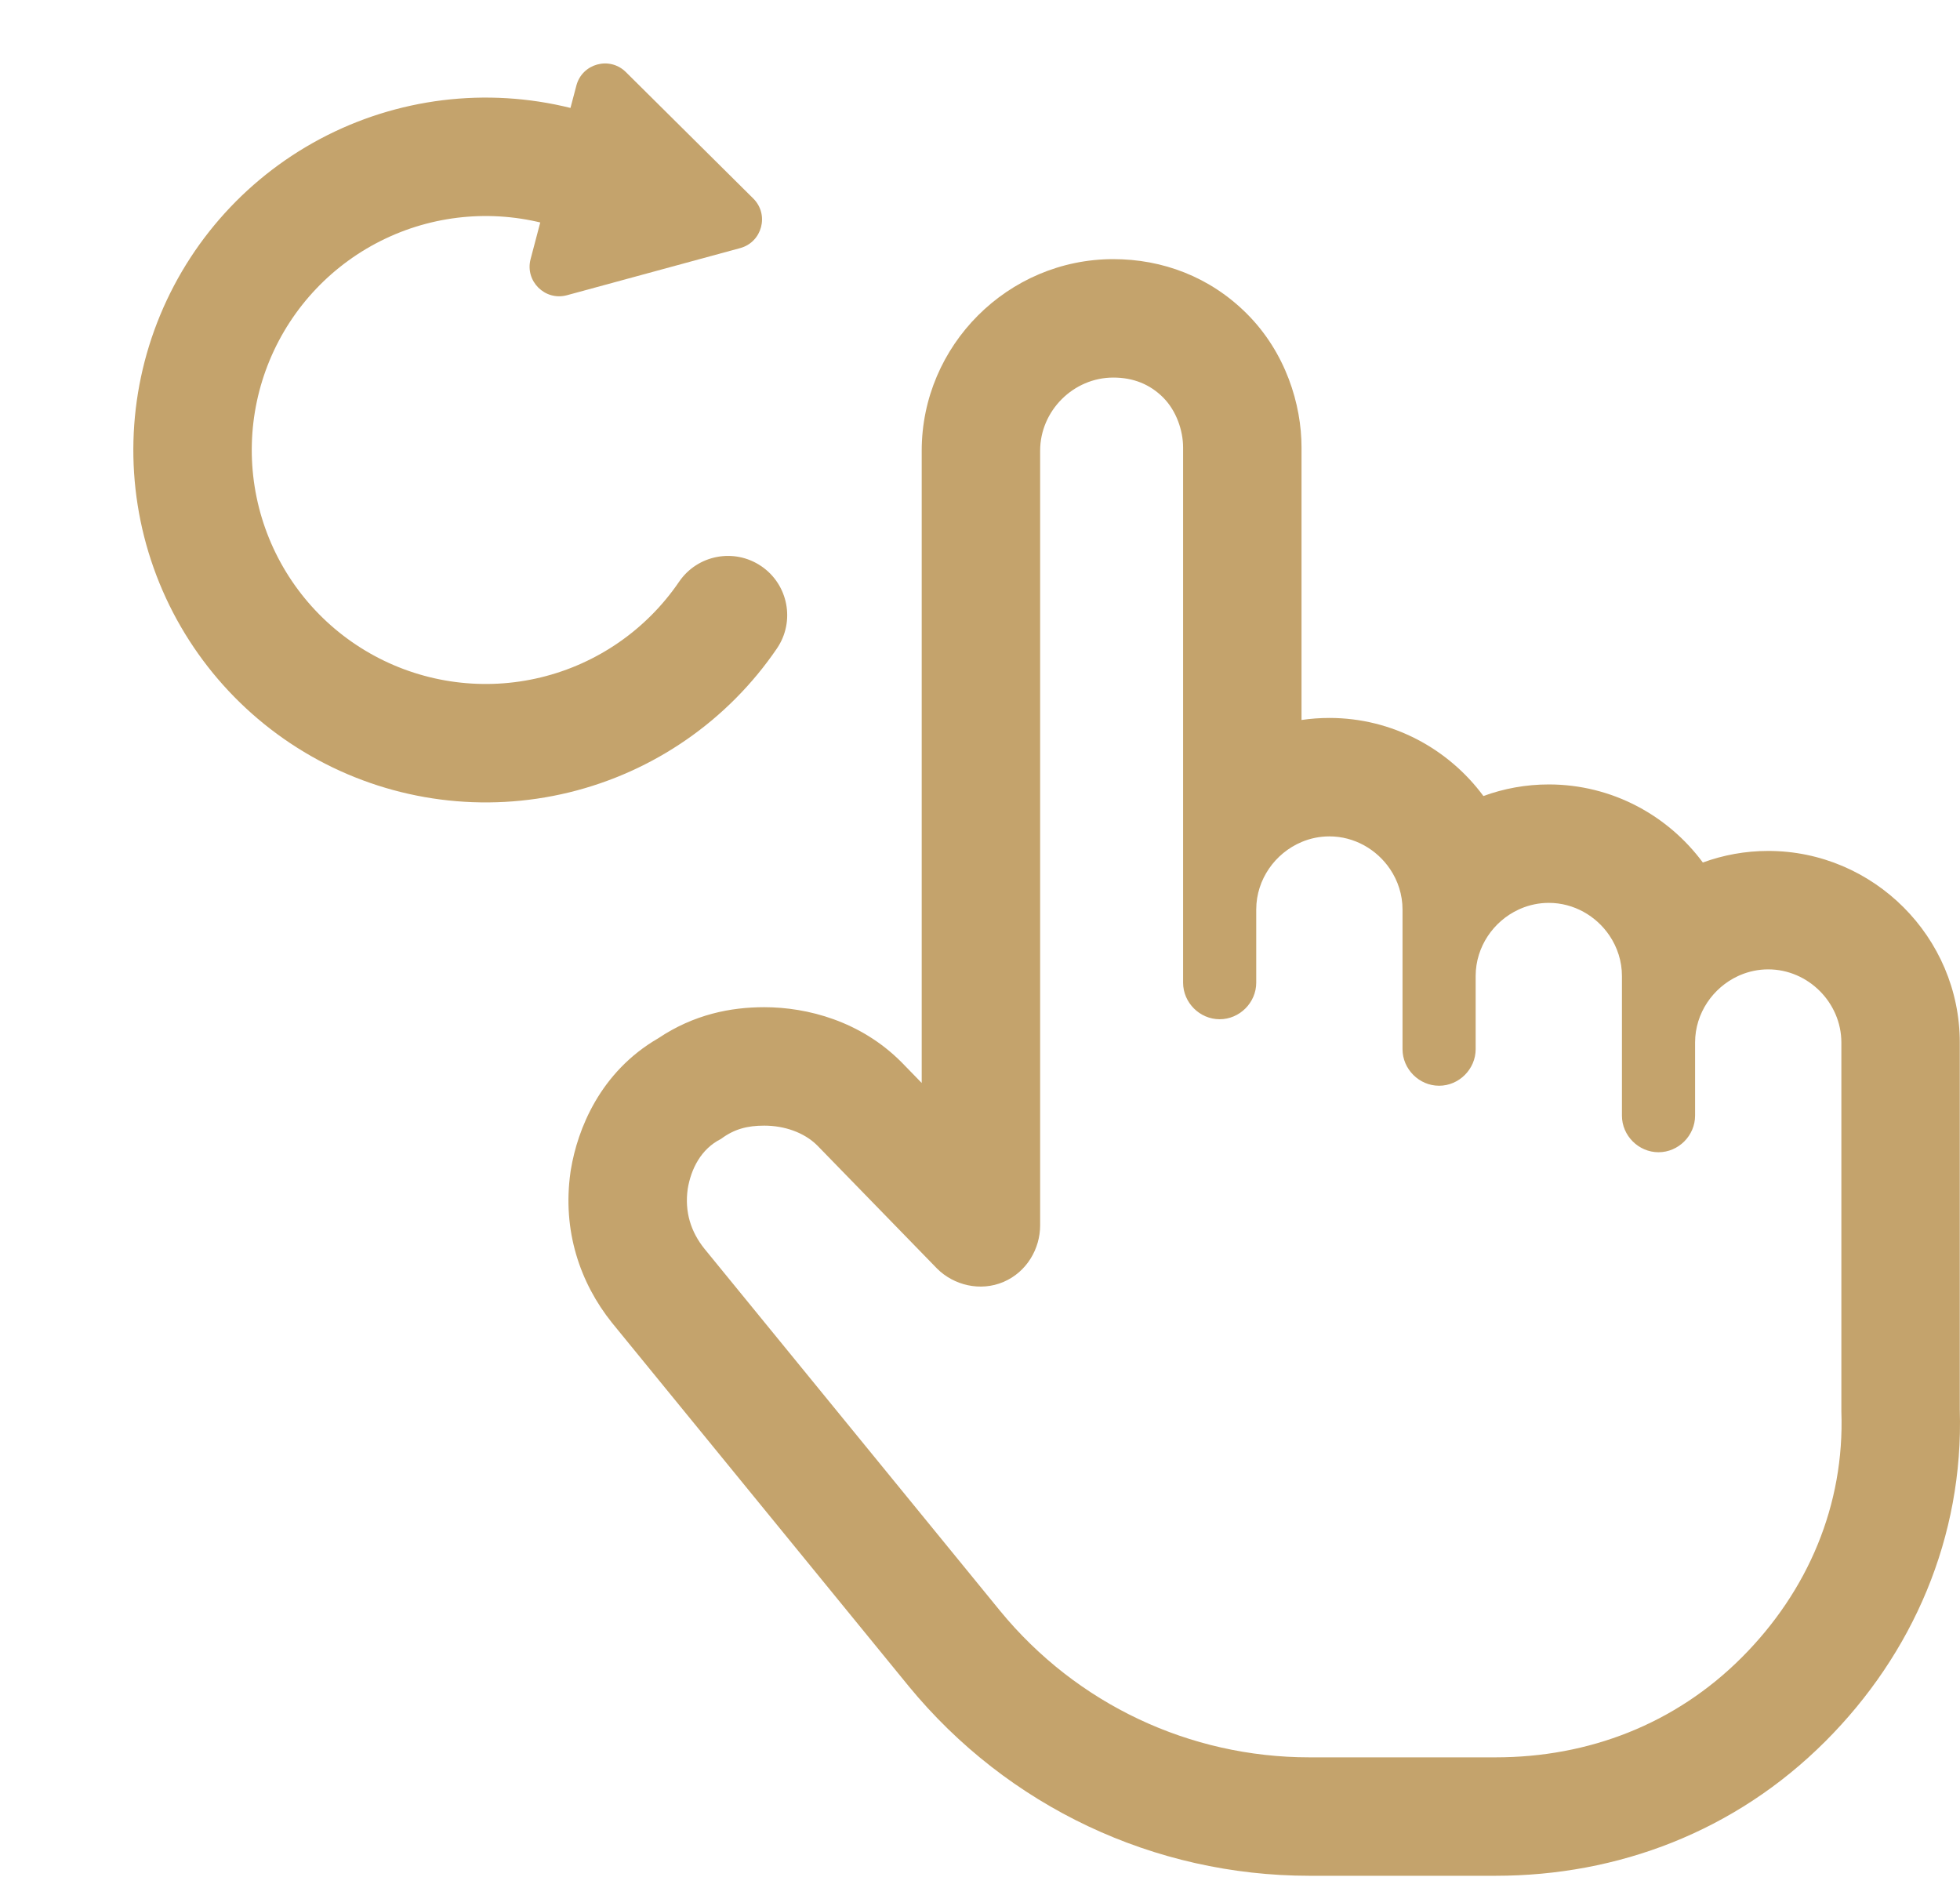
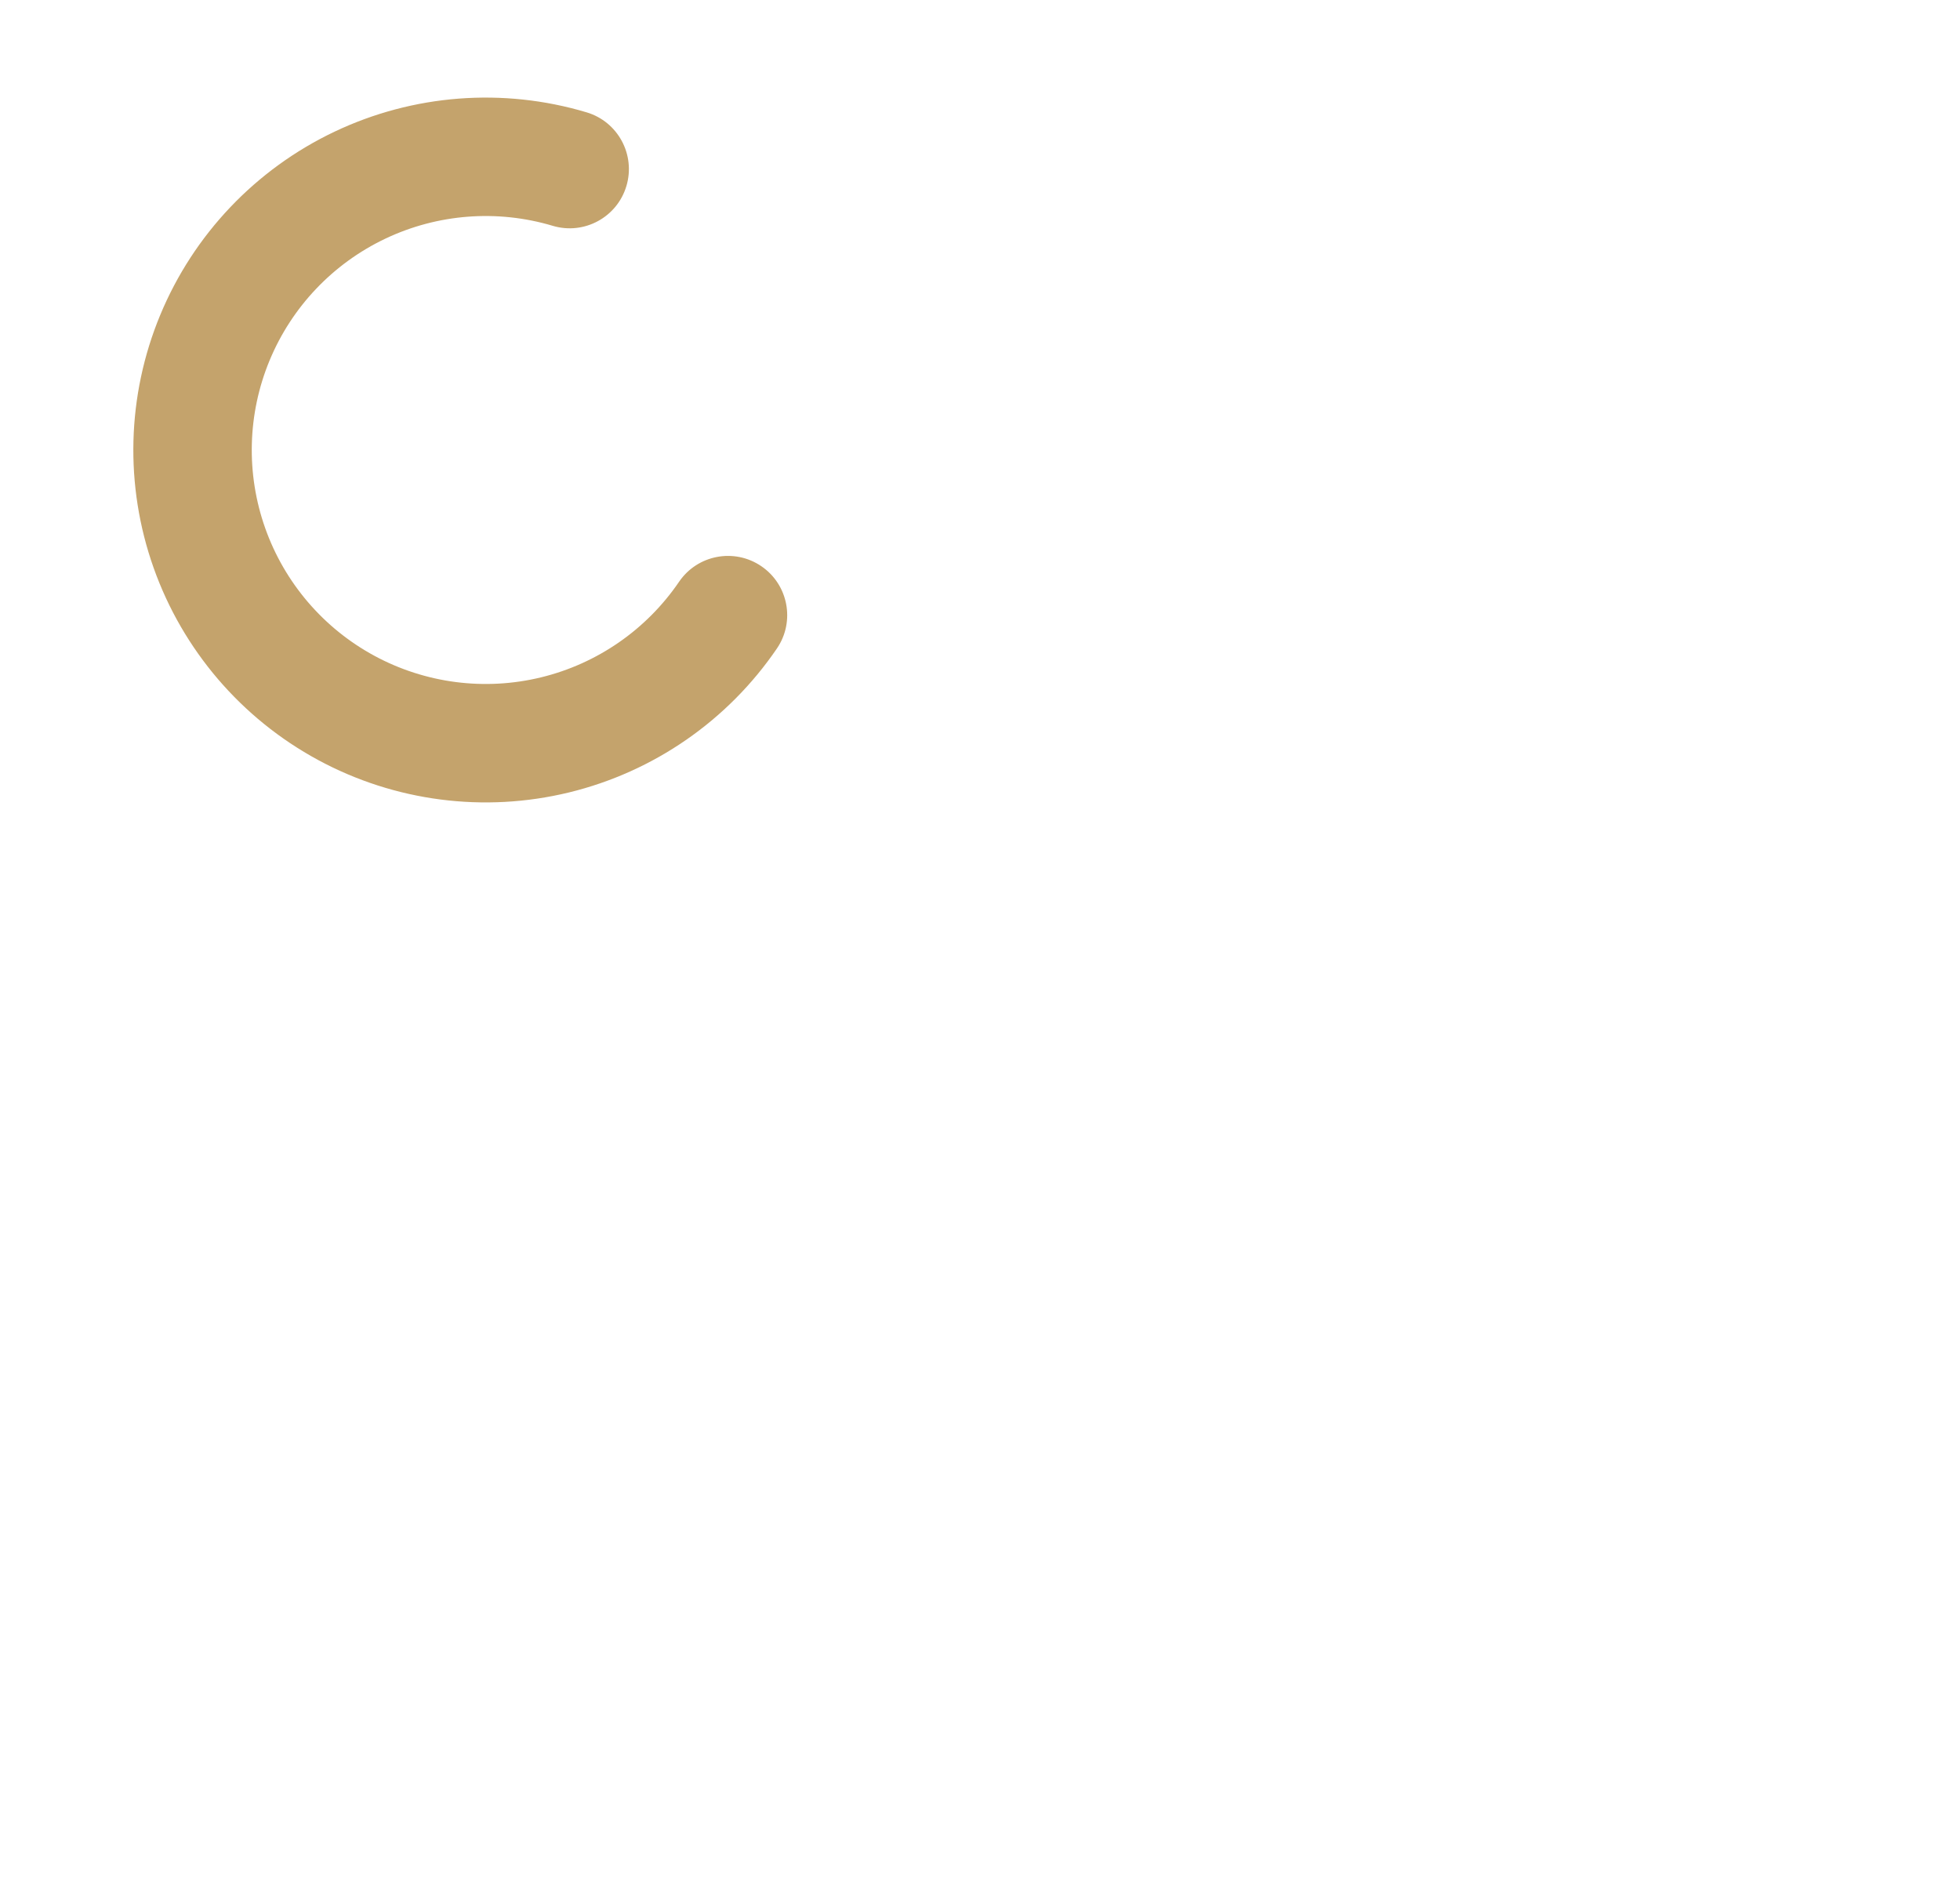
<svg xmlns="http://www.w3.org/2000/svg" width="331" height="317" viewBox="0 0 331 317" fill="none">
  <path fill-rule="evenodd" clip-rule="evenodd" d="M27.055 53.2C32.695 39.595 43.179 28.565 56.481 22.242C69.783 15.92 84.956 14.754 99.067 18.971C104.359 20.552 107.367 26.123 105.786 31.415C104.205 36.707 98.633 39.715 93.341 38.133C83.972 35.334 73.898 36.108 65.067 40.306C56.236 44.503 49.274 51.827 45.53 60.859C41.785 69.892 41.523 79.992 44.793 89.207C48.064 98.422 54.635 106.097 63.237 110.748C71.838 115.398 81.859 116.694 91.36 114.385C100.862 112.076 109.17 106.325 114.677 98.246C117.788 93.682 124.009 92.504 128.573 95.615C133.136 98.726 134.314 104.947 131.203 109.51C122.908 121.68 110.395 130.341 96.084 133.819C81.773 137.298 66.68 135.346 53.725 128.341C40.769 121.336 30.872 109.777 25.945 95.897C21.019 82.018 21.414 66.805 27.055 53.2Z" fill="#C4A36C" />
-   <path d="M127.21 33.521C129.942 36.232 128.715 40.885 125.001 41.895L95.753 49.852C92.039 50.863 88.624 47.474 89.606 43.752L97.338 14.444C98.32 10.722 102.963 9.459 105.695 12.171L127.21 33.521Z" fill="#C4A36C" />
-   <path fill-rule="evenodd" clip-rule="evenodd" d="M153.446 284.727L103.395 223.429L103.333 223.352C97.96 216.635 94.932 207.809 96.344 197.923L96.377 197.693L96.415 197.464C97.534 190.748 101.3 181.038 111.18 175.321C117.209 171.283 123.423 170.084 129.056 170.084C136.394 170.084 145.336 172.465 152.181 179.311L152.278 179.407L155.656 182.879V76.111C155.656 58.328 170.225 43.759 188.008 43.759C196.324 43.759 204.33 46.744 210.572 52.985C217.134 59.548 219.798 68.295 219.798 75.549V121.582C221.335 121.356 222.905 121.238 224.502 121.238C235.128 121.238 244.607 126.441 250.515 134.422C253.965 133.158 257.685 132.467 261.557 132.467C272.184 132.467 281.663 137.669 287.571 145.651C291.021 144.387 294.741 143.696 298.613 143.696C316.396 143.696 330.965 158.265 330.965 176.048V238.039C331.624 259.566 323.033 279.288 308.263 294.058C293.038 309.282 273.242 316.759 252.574 316.759H221.133C194.942 316.759 170.18 305.1 153.464 284.75L153.446 284.727ZM310.965 238.368V176.048C310.965 169.311 305.35 163.696 298.613 163.696C296.954 163.696 295.364 164.036 293.909 164.65C293.78 164.704 293.652 164.76 293.525 164.819C289.28 166.781 286.276 171.095 286.261 176.012C286.261 176.024 286.261 176.036 286.261 176.048V188.4C286.261 191.768 283.454 194.576 280.085 194.576C276.716 194.576 273.909 191.768 273.909 188.4V164.819C273.909 162.312 273.132 159.961 271.809 157.996C269.576 154.681 265.788 152.467 261.557 152.467C259.899 152.467 258.309 152.807 256.853 153.421C256.724 153.475 256.597 153.532 256.47 153.59C252.225 155.552 249.22 159.866 249.206 164.783C249.206 164.795 249.206 164.807 249.206 164.819V177.171C249.206 180.54 246.398 183.347 243.03 183.347C239.661 183.347 236.854 180.54 236.854 177.171V153.59C236.854 151.083 236.076 148.732 234.753 146.767C232.52 143.452 228.732 141.238 224.502 141.238C222.844 141.238 221.253 141.578 219.798 142.192C215.352 144.066 212.165 148.49 212.15 153.554C212.15 153.566 212.15 153.578 212.15 153.59V165.942C212.15 169.311 209.343 172.118 205.974 172.118C202.606 172.118 199.798 169.311 199.798 165.942V75.549C199.798 72.742 198.675 69.373 196.43 67.127C194.184 64.882 191.377 63.759 188.008 63.759C181.271 63.759 175.656 69.373 175.656 76.111V206.927C175.656 210.858 173.41 214.788 169.48 216.472C165.55 218.156 161.059 217.033 158.251 214.226L138.039 193.453C135.793 191.207 132.425 190.084 129.056 190.084C126.249 190.084 124.003 190.646 121.757 192.33C118.389 194.014 116.704 197.383 116.143 200.752C115.581 204.682 116.704 208.05 118.95 210.858L168.919 272.055C181.832 287.776 200.921 296.759 221.133 296.759H252.574C268.295 296.759 282.892 291.144 294.121 279.915C305.35 268.686 311.526 254.089 310.965 238.368Z" fill="#C4A36C" />
</svg>